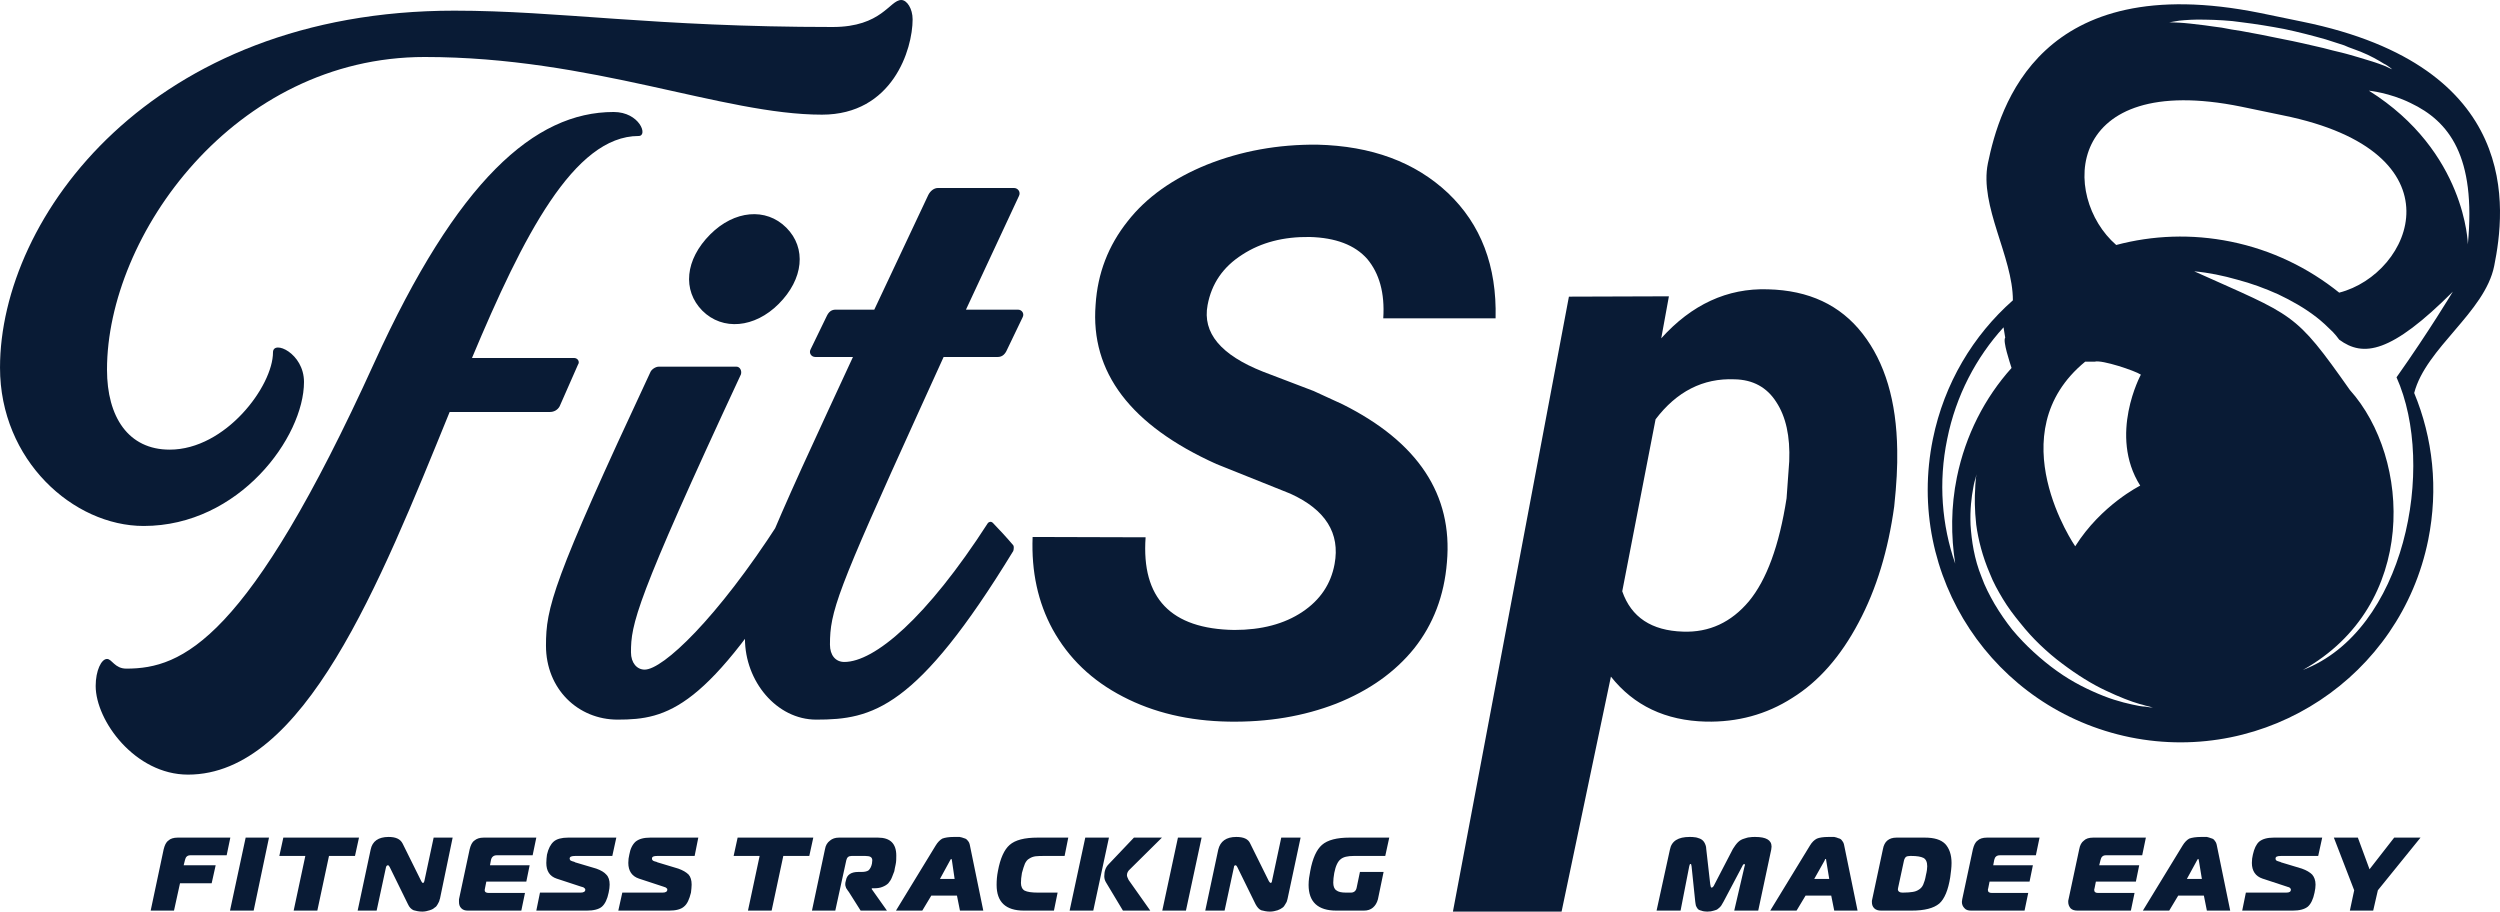
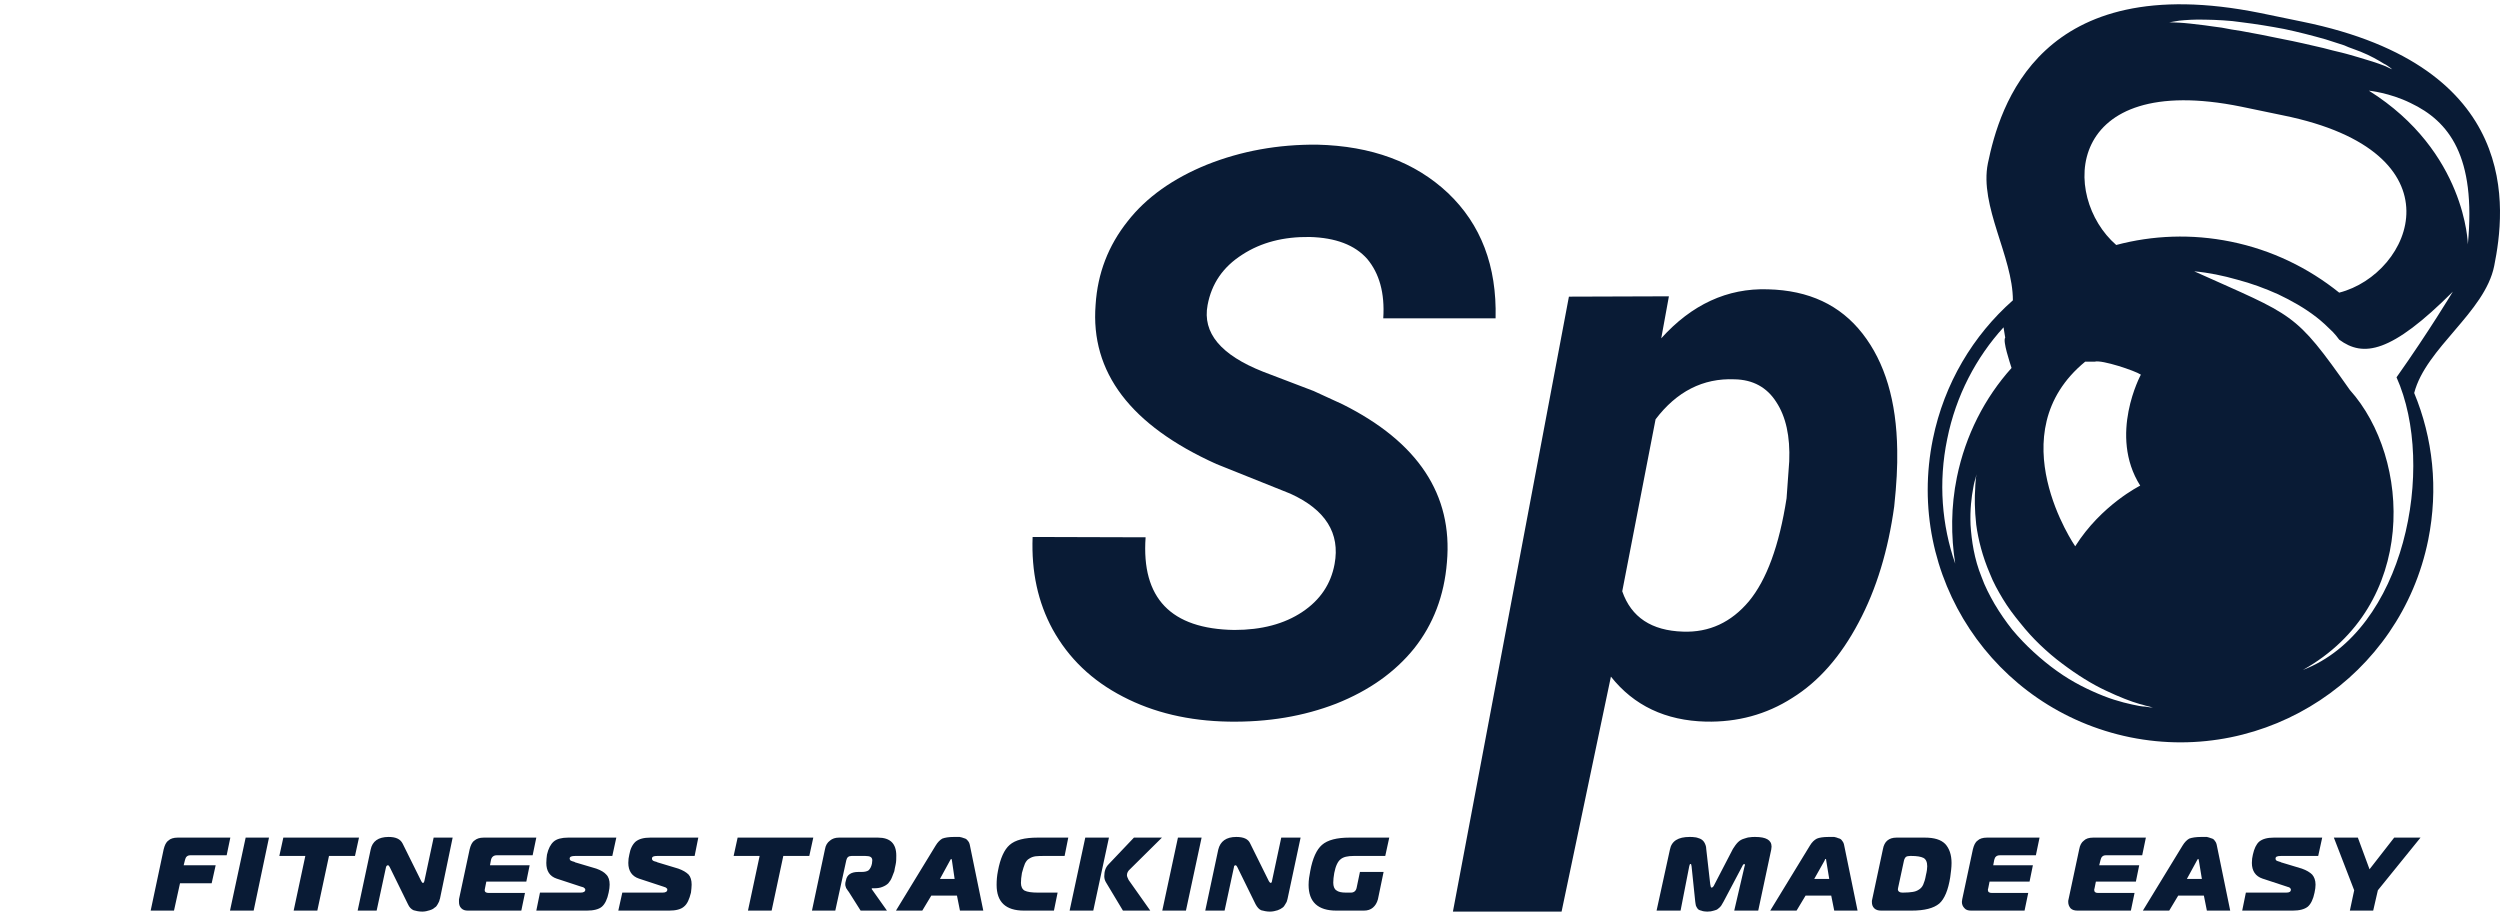
<svg xmlns="http://www.w3.org/2000/svg" xmlns:ns1="http://sodipodi.sourceforge.net/DTD/sodipodi-0.dtd" xmlns:ns2="http://www.inkscape.org/namespaces/inkscape" xml:space="preserve" width="1456.216" height="531" version="1.1" style="clip-rule:evenodd;fill-rule:evenodd;image-rendering:optimizeQuality;shape-rendering:geometricPrecision;text-rendering:geometricPrecision" viewBox="0 0 74.918 27.35" id="svg5" ns1:docname="Logo.svg">
  <ns1:namedview id="namedview5" pagecolor="#ffffff" bordercolor="#000000" borderopacity="0.25" ns2:showpageshadow="2" ns2:pageopacity="0.0" ns2:pagecheckerboard="0" ns2:deskcolor="#d1d1d1">
    <ns2:page x="0" y="0" width="74.918" height="27.35" id="page2" margin="0" bleed="0" />
  </ns1:namedview>
  <defs id="defs1">
    <style type="text/css" id="style1">
   
    .fil1 {fill:#091B35;fill-rule:nonzero}
    .fil0 {fill:#857CED;fill-rule:nonzero}
    .fil2 {fill:#857CED;fill-rule:nonzero}
   
  </style>
  </defs>
  <g id="Layer_x0020_1" ns2:label="Layer 1" ns2:groupmode="layer" transform="translate(-0.043)">
    <g id="_1863494501584">
-       <path class="fil0" d="m 4.31,15.78 c 2.87,0 4.81,-2.67 4.81,-4.32 0,-0.87 -0.93,-1.27 -0.93,-0.89 0,1.01 -1.42,2.92 -3.1,2.92 -1.24,0 -1.88,-0.98 -1.88,-2.4 0,-4.03 3.82,-9.38 9.53,-9.38 5.03,0 8.94,1.73 11.92,1.73 2.12,0 2.72,-1.96 2.72,-2.86 C 27.38,0.26 27.21,0 27.04,0 26.69,0 26.46,0.81 24.98,0.81 19.6,0.81 16.76,0.32 13.63,0.32 4.54,0.32 0,6.51 0,11.03 c 0,2.78 2.2,4.75 4.31,4.75 z M 18.41,3.36 c -2.37,0 -4.69,2.05 -7.18,7.52 -3.79,8.34 -5.76,9.18 -7.44,9.18 -0.35,0 -0.43,-0.29 -0.58,-0.29 -0.17,0 -0.34,0.35 -0.34,0.81 0,1.04 1.18,2.66 2.77,2.66 3.48,0 5.74,-5.7 7.85,-10.88 h 3.01 c 0.12,0 0.23,-0.06 0.29,-0.17 l 0.55,-1.25 c 0.06,-0.08 0,-0.2 -0.12,-0.2 h -3.06 c 1.53,-3.65 3.06,-6.66 5,-6.66 0.29,0 0.03,-0.72 -0.75,-0.72 z m 0.12,18.23 c 1.5,0 2.69,-0.31 5.58,-5.06 0.03,-0.06 0.03,-0.15 -0.03,-0.17 -0.14,-0.18 -0.43,-0.53 -0.6,-0.67 -0.03,-0.06 -0.09,-0.03 -0.12,0 -1.85,2.87 -3.47,4.4 -4.02,4.4 -0.23,0 -0.41,-0.2 -0.41,-0.52 0,-0.84 0.12,-1.51 3.3,-8.34 C 22.26,11.12 22.2,11 22.09,11 h -2.32 c -0.11,0 -0.23,0.09 -0.26,0.17 -2.95,6.31 -3.13,7.07 -3.13,8.2 0,1.3 0.96,2.22 2.15,2.22 z M 21.31,7.03 c -0.76,0.76 -0.84,1.68 -0.24,2.29 0.61,0.61 1.57,0.52 2.29,-0.2 0.75,-0.75 0.84,-1.68 0.23,-2.29 -0.61,-0.61 -1.56,-0.52 -2.28,0.2 z m 6.54,-1.18 -1.62,3.44 h -1.16 c -0.12,0 -0.2,0.06 -0.26,0.18 l -0.49,1.01 c -0.06,0.11 0.02,0.23 0.14,0.23 h 1.13 l -0.75,1.62 c -2.35,5.07 -2.49,5.68 -2.49,6.83 0,1.28 0.95,2.43 2.14,2.43 1.68,0 3.01,-0.31 5.91,-5.06 0.02,-0.06 0.02,-0.15 0,-0.17 -0.15,-0.18 -0.47,-0.53 -0.61,-0.67 -0.06,-0.06 -0.12,-0.03 -0.15,0 -1.85,2.87 -3.41,4.17 -4.31,4.17 -0.26,0 -0.43,-0.2 -0.43,-0.52 0,-0.99 0.2,-1.57 2.66,-6.98 l 0.75,-1.65 h 1.62 c 0.12,0 0.2,-0.06 0.26,-0.17 L 30.68,9.52 C 30.74,9.41 30.66,9.29 30.54,9.29 H 28.98 L 30.57,5.88 C 30.63,5.76 30.54,5.64 30.42,5.64 h -2.28 c -0.12,0 -0.23,0.09 -0.29,0.21 z" id="path1" style="fill:#091b35;fill-opacity:1" />
      <g id="g3">
        <path class="fil1" d="M 40.04,16.92 C 40.21,16 39.77,15.29 38.71,14.81 l -2.22,-0.89 c -2.57,-1.16 -3.78,-2.75 -3.62,-4.78 0.06,-0.94 0.38,-1.77 0.96,-2.5 0.56,-0.72 1.37,-1.29 2.38,-1.7 1.03,-0.41 2.13,-0.61 3.31,-0.6 1.63,0.04 2.93,0.52 3.92,1.45 0.99,0.94 1.47,2.19 1.43,3.76 H 41.5 C 41.55,8.79 41.38,8.2 41.02,7.77 40.65,7.35 40.07,7.13 39.29,7.11 38.51,7.1 37.84,7.27 37.27,7.64 c -0.58,0.37 -0.92,0.87 -1.04,1.51 -0.16,0.84 0.4,1.5 1.66,2 l 1.52,0.58 0.87,0.4 c 2.26,1.13 3.31,2.71 3.13,4.74 -0.08,1 -0.41,1.86 -0.98,2.58 -0.58,0.72 -1.36,1.27 -2.34,1.66 -0.98,0.38 -2.05,0.56 -3.23,0.54 -1.19,-0.02 -2.25,-0.27 -3.17,-0.75 -0.93,-0.48 -1.63,-1.15 -2.11,-2.02 -0.44,-0.81 -0.64,-1.73 -0.6,-2.77 l 3.39,0.01 c -0.13,1.83 0.76,2.75 2.66,2.78 0.82,0 1.5,-0.18 2.04,-0.54 0.54,-0.36 0.86,-0.84 0.97,-1.44 z m 16.79,-1.73 c -0.18,1.31 -0.53,2.48 -1.07,3.49 -0.54,1.02 -1.2,1.77 -1.99,2.26 -0.78,0.5 -1.65,0.73 -2.59,0.71 -1.21,-0.03 -2.16,-0.48 -2.85,-1.35 l -1.48,7.05 h -3.26 l 3.48,-18.45 3,-0.01 -0.23,1.26 c 0.91,-1.01 1.98,-1.51 3.2,-1.47 1.23,0.03 2.17,0.47 2.84,1.33 0.67,0.86 1.02,2.02 1.04,3.5 0.01,0.47 -0.02,1.03 -0.09,1.68 z m -3.23,-0.24 0.08,-1.11 c 0.03,-0.75 -0.1,-1.34 -0.39,-1.78 -0.28,-0.44 -0.7,-0.67 -1.25,-0.68 -0.95,-0.04 -1.74,0.37 -2.37,1.2 l -1,5.16 c 0.27,0.78 0.88,1.18 1.82,1.21 0.79,0.03 1.45,-0.28 1.98,-0.91 0.53,-0.64 0.91,-1.67 1.13,-3.09 z" id="path2" />
        <path class="fil1" d="m 71.9,11.32 c 1.2,2.68 0.25,7.61 -2.81,8.78 3.47,-1.94 3.25,-6.35 1.41,-8.4 -1.67,-2.37 -1.65,-2.2 -4.67,-3.56 0.44,0.04 0.87,0.13 1.29,0.25 0.42,0.11 0.83,0.26 1.23,0.44 0.4,0.19 0.79,0.41 1.14,0.68 0.18,0.14 0.34,0.29 0.5,0.45 0.07,0.07 0.13,0.15 0.19,0.23 0.72,0.53 1.55,0.42 3.41,-1.44 0,0 -0.72,1.2 -1.69,2.57 z m -7.41,9.9 c -0.03,-0.01 -0.08,-0.01 -0.13,-0.02 -0.05,0 -0.11,-0.01 -0.18,-0.02 -0.26,-0.05 -0.64,-0.13 -1.07,-0.3 -0.43,-0.17 -0.93,-0.41 -1.4,-0.75 -0.24,-0.17 -0.47,-0.36 -0.7,-0.57 -0.22,-0.2 -0.44,-0.43 -0.64,-0.67 -0.19,-0.24 -0.37,-0.5 -0.53,-0.77 -0.15,-0.26 -0.29,-0.53 -0.39,-0.81 -0.22,-0.54 -0.3,-1.09 -0.33,-1.56 -0.02,-0.46 0.03,-0.85 0.08,-1.11 0.02,-0.13 0.05,-0.23 0.07,-0.3 0.02,-0.07 0.03,-0.11 0.03,-0.11 0,0 -0.01,0.04 -0.02,0.11 0,0.07 -0.02,0.17 -0.02,0.31 -0.02,0.26 -0.02,0.64 0.03,1.09 0.06,0.45 0.19,0.96 0.41,1.47 0.1,0.26 0.24,0.51 0.39,0.76 0.15,0.25 0.33,0.49 0.52,0.72 0.19,0.24 0.39,0.46 0.6,0.66 0.21,0.2 0.43,0.39 0.66,0.56 0.45,0.34 0.9,0.62 1.31,0.81 0.4,0.19 0.76,0.33 1.01,0.4 0.07,0.02 0.13,0.03 0.18,0.05 0.05,0.01 0.09,0.02 0.12,0.03 0.07,0.02 0.11,0.03 0.11,0.03 0,0 -0.04,-0.01 -0.11,-0.01 z m -6.07,-8.05 c 0.26,-1.3 0.87,-2.45 1.69,-3.35 0.02,0.11 0.03,0.21 0.05,0.31 -0.08,0.1 0.14,0.75 0.19,0.91 -0.8,0.89 -1.38,2.01 -1.64,3.28 -0.18,0.88 -0.18,1.76 -0.05,2.59 -0.4,-1.15 -0.51,-2.44 -0.24,-3.74 z m 8.82,-9.97 1.25,0.26 c 5.44,1.1 3.88,4.76 1.69,5.32 C 69.26,8.04 68.16,7.5 66.93,7.25 65.75,7.01 64.58,7.06 63.49,7.35 61.82,5.9 61.93,2.12 67.24,3.2 Z M 65.38,0.62 c 0.19,-0.02 0.46,-0.04 0.78,-0.03 0.17,0 0.34,0.01 0.53,0.02 0.19,0.01 0.38,0.03 0.58,0.06 0.41,0.05 0.84,0.12 1.26,0.2 0.43,0.09 0.85,0.2 1.24,0.31 0.19,0.06 0.38,0.12 0.56,0.18 0.08,0.04 0.17,0.07 0.25,0.1 0.08,0.03 0.16,0.06 0.24,0.09 0.3,0.12 0.54,0.26 0.7,0.36 0.09,0.04 0.14,0.09 0.19,0.12 0.04,0.03 0.06,0.05 0.06,0.05 0,0 -0.03,-0.01 -0.07,-0.03 C 71.65,2.03 71.59,1.99 71.5,1.96 71.32,1.89 71.07,1.81 70.76,1.72 70.68,1.7 70.6,1.67 70.52,1.65 70.44,1.63 70.35,1.6 70.26,1.58 70.08,1.54 69.89,1.49 69.7,1.44 69.31,1.35 68.89,1.25 68.47,1.17 68.05,1.08 67.63,1 67.24,0.93 67.04,0.9 66.85,0.87 66.66,0.83 66.48,0.81 66.31,0.78 66.15,0.76 65.83,0.72 65.57,0.69 65.38,0.68 65.19,0.67 65.08,0.67 65.08,0.67 c 0,0 0.11,-0.02 0.3,-0.05 z m -1.15,10.62 c 0,0 -0.98,1.81 -0.02,3.33 0,0 -1.17,0.58 -1.95,1.82 0,0 -2.33,-3.38 0.3,-5.54 0,0 0.12,0 0.29,0 0.21,-0.06 1.2,0.27 1.38,0.39 z m 9.81,-3.91 c 0,0 -0.05,-2.78 -2.97,-4.61 0,0 0.62,0.06 1.25,0.37 1.16,0.55 1.97,1.6 1.72,4.24 z M 69.07,0.65 67.81,0.39 c -6.63,-1.34 -7.82,2.82 -8.17,4.51 -0.26,1.28 0.75,2.8 0.75,4.11 -1.19,1.05 -2.06,2.49 -2.4,4.16 -0.84,4.11 1.81,8.11 5.92,8.95 4.1,0.83 8.11,-1.82 8.94,-5.92 0.31,-1.54 0.14,-3.06 -0.42,-4.41 0.35,-1.35 2.12,-2.42 2.4,-3.81 C 75.17,6.29 75.69,2 69.07,0.65 Z" id="path3" />
      </g>
      <path class="fil2" d="M 5.22,27.32 H 4.52 L 4.91,25.48 C 4.94,25.36 4.98,25.27 5.05,25.22 5.11,25.16 5.21,25.13 5.33,25.13 H 6.91 L 6.8,25.66 H 5.71 c -0.09,0 -0.14,0.05 -0.16,0.14 L 5.51,25.96 H 6.47 L 6.35,26.5 H 5.4 Z m 2.39,0 H 6.9 l 0.47,-2.19 h 0.7 z m 1.91,0 H 8.81 L 9.16,25.68 H 8.38 L 8.5,25.13 h 2.27 l -0.12,0.55 H 9.87 Z m 4.06,-2.19 -0.38,1.83 c -0.01,0.03 -0.02,0.05 -0.02,0.07 -0.01,0.02 -0.02,0.05 -0.05,0.1 -0.02,0.04 -0.05,0.08 -0.09,0.1 -0.03,0.03 -0.08,0.06 -0.15,0.08 -0.06,0.02 -0.14,0.04 -0.22,0.04 -0.1,0 -0.19,-0.02 -0.26,-0.04 -0.07,-0.03 -0.13,-0.09 -0.17,-0.18 l -0.55,-1.12 c -0.02,-0.03 -0.03,-0.05 -0.05,-0.05 -0.03,0 -0.05,0.02 -0.06,0.06 l -0.28,1.3 h -0.57 l 0.39,-1.83 c 0.05,-0.25 0.23,-0.38 0.54,-0.38 0.21,0 0.35,0.06 0.42,0.2 l 0.56,1.13 c 0.02,0.03 0.03,0.05 0.05,0.05 0.02,0 0.03,-0.02 0.04,-0.05 l 0.28,-1.31 z m 2.51,0 -0.11,0.53 H 14.9 c -0.09,0 -0.15,0.05 -0.17,0.14 l -0.03,0.16 h 1.19 l -0.1,0.49 h -1.2 l -0.04,0.2 c 0,0.03 -0.01,0.04 -0.01,0.05 0,0.06 0.04,0.09 0.12,0.09 h 1.09 l -0.11,0.53 h -1.6 c -0.09,0 -0.15,-0.02 -0.2,-0.07 -0.05,-0.05 -0.07,-0.11 -0.07,-0.19 0,-0.03 0,-0.05 0,-0.08 l 0.32,-1.5 c 0.03,-0.12 0.07,-0.21 0.14,-0.26 0.07,-0.06 0.16,-0.09 0.28,-0.09 z m 0,2.19 0.11,-0.54 h 1.22 c 0.09,0 0.14,-0.03 0.14,-0.09 0,-0.01 -0.01,-0.03 -0.02,-0.04 -0.01,-0.01 -0.03,-0.02 -0.04,-0.03 -0.01,0 -0.04,-0.01 -0.07,-0.02 L 16.7,26.36 c -0.21,-0.07 -0.31,-0.23 -0.31,-0.47 0,-0.09 0.01,-0.17 0.02,-0.25 0.04,-0.18 0.11,-0.31 0.2,-0.39 0.09,-0.08 0.24,-0.12 0.43,-0.12 h 1.45 l -0.12,0.55 h -1.11 c -0.11,0 -0.17,0.02 -0.17,0.08 0,0.02 0.01,0.03 0.02,0.05 0.01,0.01 0.03,0.02 0.04,0.02 0.01,0.01 0.03,0.01 0.06,0.02 0.02,0.01 0.04,0.01 0.04,0.02 l 0.64,0.19 c 0.14,0.05 0.24,0.11 0.3,0.18 0.07,0.07 0.1,0.17 0.1,0.3 0,0.07 -0.01,0.15 -0.03,0.24 -0.04,0.2 -0.11,0.34 -0.2,0.42 -0.09,0.08 -0.25,0.12 -0.46,0.12 z m 2.46,0 0.12,-0.54 h 1.21 c 0.09,0 0.14,-0.03 0.14,-0.09 0,-0.01 0,-0.03 -0.02,-0.04 -0.01,-0.01 -0.02,-0.02 -0.04,-0.03 -0.01,0 -0.03,-0.01 -0.06,-0.02 l -0.73,-0.24 c -0.21,-0.07 -0.32,-0.23 -0.32,-0.47 0,-0.09 0.01,-0.17 0.03,-0.25 0.03,-0.18 0.1,-0.31 0.19,-0.39 0.1,-0.08 0.24,-0.12 0.44,-0.12 h 1.44 l -0.11,0.55 h -1.12 c -0.11,0 -0.16,0.02 -0.16,0.08 0,0.02 0,0.03 0.02,0.05 0.01,0.01 0.02,0.02 0.03,0.02 0.01,0.01 0.03,0.01 0.06,0.02 0.03,0.01 0.04,0.01 0.05,0.02 l 0.63,0.19 c 0.14,0.05 0.24,0.11 0.31,0.18 0.06,0.07 0.09,0.17 0.09,0.3 0,0.07 -0.01,0.15 -0.02,0.24 -0.05,0.2 -0.11,0.34 -0.21,0.42 -0.09,0.08 -0.24,0.12 -0.45,0.12 z m 4.6,0 h -0.71 l 0.35,-1.64 h -0.78 l 0.12,-0.55 h 2.27 l -0.12,0.55 H 23.5 Z m 1.21,0 0.39,-1.84 c 0.02,-0.12 0.07,-0.2 0.15,-0.26 0.07,-0.06 0.16,-0.09 0.27,-0.09 h 1.17 c 0.37,0 0.55,0.18 0.55,0.54 0,0.09 0,0.18 -0.02,0.27 -0.02,0.08 -0.03,0.15 -0.04,0.2 -0.02,0.05 -0.04,0.11 -0.07,0.18 -0.03,0.08 -0.07,0.13 -0.11,0.18 -0.04,0.04 -0.1,0.08 -0.18,0.11 -0.07,0.03 -0.16,0.04 -0.25,0.04 h -0.06 l -0.01,0.02 0.46,0.65 H 25.82 L 25.46,26.75 C 25.45,26.74 25.44,26.73 25.43,26.71 25.42,26.69 25.41,26.68 25.41,26.68 25.4,26.67 25.4,26.66 25.39,26.65 25.38,26.64 25.38,26.63 25.38,26.62 25.37,26.61 25.37,26.6 25.37,26.59 c 0,-0.01 -0.01,-0.02 -0.01,-0.03 0,-0.02 0,-0.03 0,-0.04 0,-0.02 0,-0.04 0.01,-0.07 l 0.01,-0.04 c 0.03,-0.17 0.16,-0.25 0.37,-0.25 h 0.1 c 0.1,0 0.17,-0.02 0.21,-0.05 0.04,-0.04 0.08,-0.1 0.1,-0.2 0,-0.03 0.01,-0.06 0.01,-0.1 0,-0.05 -0.02,-0.08 -0.05,-0.1 -0.03,-0.02 -0.09,-0.03 -0.16,-0.03 h -0.41 c -0.09,0 -0.14,0.04 -0.16,0.13 l -0.33,1.51 z m 2.52,0 1.19,-1.95 c 0.06,-0.1 0.13,-0.17 0.2,-0.21 0.08,-0.03 0.19,-0.05 0.35,-0.05 0.07,0 0.13,0 0.17,0 0.05,0.01 0.09,0.02 0.14,0.04 0.05,0.01 0.08,0.04 0.11,0.08 0.03,0.03 0.05,0.08 0.06,0.14 l 0.4,1.95 h -0.7 l -0.09,-0.45 h -0.77 l -0.27,0.45 z m 1.62,-1.5 -0.3,0.55 h 0.44 l -0.08,-0.55 c -0.01,-0.04 -0.01,-0.05 -0.02,-0.05 -0.01,0 -0.02,0.01 -0.04,0.05 z m 3.12,1.5 h -0.9 c -0.55,0 -0.82,-0.26 -0.82,-0.77 0,-0.14 0.01,-0.27 0.04,-0.42 0.07,-0.38 0.19,-0.64 0.35,-0.78 0.17,-0.15 0.45,-0.22 0.84,-0.22 h 0.92 l -0.11,0.55 h -0.57 c -0.13,0 -0.23,0 -0.3,0.01 -0.07,0.01 -0.13,0.03 -0.19,0.07 -0.06,0.03 -0.1,0.09 -0.13,0.15 -0.03,0.07 -0.06,0.17 -0.09,0.28 -0.02,0.12 -0.03,0.21 -0.03,0.3 0,0.11 0.04,0.19 0.11,0.23 0.08,0.04 0.21,0.06 0.4,0.06 h 0.59 z m 2.89,0 h -0.82 l -0.51,-0.85 c -0.03,-0.05 -0.05,-0.11 -0.05,-0.18 0,-0.15 0.04,-0.27 0.13,-0.36 l 0.76,-0.8 h 0.84 l -0.95,0.94 c -0.07,0.06 -0.1,0.12 -0.1,0.19 0,0.03 0.02,0.08 0.05,0.14 z m -2.42,0 0.47,-2.19 h 0.71 l -0.47,2.19 z m 3.49,0 h -0.71 l 0.47,-2.19 h 0.71 z m 3.44,-2.19 -0.39,1.83 c -0.01,0.03 -0.01,0.05 -0.02,0.07 0,0.02 -0.02,0.05 -0.05,0.1 -0.02,0.04 -0.05,0.08 -0.08,0.1 -0.04,0.03 -0.09,0.06 -0.15,0.08 -0.07,0.02 -0.14,0.04 -0.23,0.04 -0.1,0 -0.18,-0.02 -0.26,-0.04 -0.07,-0.03 -0.12,-0.09 -0.17,-0.18 l -0.55,-1.12 c -0.02,-0.03 -0.03,-0.05 -0.05,-0.05 -0.03,0 -0.05,0.02 -0.05,0.06 l -0.28,1.3 h -0.58 l 0.39,-1.83 c 0.06,-0.25 0.24,-0.38 0.54,-0.38 0.22,0 0.36,0.06 0.42,0.2 l 0.56,1.13 c 0.02,0.03 0.04,0.05 0.05,0.05 0.02,0 0.04,-0.02 0.04,-0.05 l 0.28,-1.31 z m 2.54,0.55 h -0.94 c -0.19,0 -0.32,0.03 -0.4,0.1 -0.08,0.06 -0.15,0.2 -0.19,0.41 C 40.01,26.3 40,26.4 40,26.48 c 0,0.11 0.03,0.19 0.09,0.23 0.06,0.05 0.16,0.07 0.29,0.07 h 0.15 c 0.09,0 0.15,-0.05 0.17,-0.14 l 0.1,-0.48 h 0.71 l -0.17,0.82 c -0.03,0.11 -0.08,0.19 -0.15,0.25 -0.07,0.06 -0.16,0.09 -0.27,0.09 h -0.83 c -0.55,0 -0.83,-0.26 -0.83,-0.77 0,-0.14 0.02,-0.27 0.05,-0.42 0.07,-0.38 0.19,-0.64 0.35,-0.78 0.17,-0.15 0.45,-0.22 0.83,-0.22 h 1.19 z" id="path4" style="fill:#091b35;fill-opacity:1" />
      <path class="fil2" d="m 52.27,25.99 -0.56,1.06 c -0.03,0.05 -0.05,0.09 -0.07,0.12 -0.02,0.03 -0.05,0.06 -0.09,0.09 -0.03,0.03 -0.08,0.05 -0.13,0.06 -0.06,0.02 -0.12,0.03 -0.2,0.03 -0.07,0 -0.13,-0.01 -0.18,-0.03 -0.05,-0.01 -0.09,-0.03 -0.11,-0.06 -0.02,-0.03 -0.04,-0.06 -0.05,-0.09 -0.01,-0.03 -0.01,-0.07 -0.02,-0.12 l -0.11,-1.06 c -0.01,-0.05 -0.01,-0.07 -0.03,-0.07 -0.02,0 -0.03,0.02 -0.04,0.07 l -0.26,1.33 H 49.7 l 0.4,-1.83 c 0.05,-0.26 0.25,-0.38 0.59,-0.38 0.06,0 0.11,0 0.16,0.01 0.04,0 0.09,0.02 0.15,0.04 0.05,0.02 0.1,0.06 0.13,0.11 0.03,0.05 0.06,0.12 0.06,0.2 l 0.12,1.06 c 0.01,0.07 0.02,0.1 0.04,0.1 0.03,0 0.06,-0.03 0.09,-0.1 l 0.55,-1.06 c 0.05,-0.08 0.1,-0.15 0.15,-0.2 0.06,-0.06 0.12,-0.09 0.19,-0.11 0.06,-0.02 0.12,-0.04 0.17,-0.04 0.04,-0.01 0.09,-0.01 0.16,-0.01 0.32,0 0.49,0.09 0.49,0.29 0,0.03 -0.01,0.06 -0.01,0.09 l -0.39,1.83 h -0.72 l 0.31,-1.33 c 0.01,-0.02 0.01,-0.03 0.01,-0.04 0,-0.02 -0.01,-0.03 -0.02,-0.03 -0.01,0 -0.04,0.02 -0.06,0.07 z m 0.84,1.33 1.19,-1.95 c 0.06,-0.1 0.13,-0.17 0.21,-0.21 0.07,-0.03 0.19,-0.05 0.35,-0.05 0.07,0 0.12,0 0.17,0 0.04,0.01 0.09,0.02 0.13,0.04 0.05,0.01 0.09,0.04 0.11,0.08 0.03,0.03 0.05,0.08 0.06,0.14 l 0.4,1.95 h -0.7 l -0.09,-0.45 h -0.77 l -0.27,0.45 z m 1.63,-1.5 -0.31,0.55 h 0.45 l -0.09,-0.55 c 0,-0.04 -0.01,-0.05 -0.02,-0.05 -0.01,0 -0.02,0.01 -0.03,0.05 z m 2.61,1.5 h -0.91 c -0.09,0 -0.16,-0.02 -0.21,-0.07 -0.05,-0.05 -0.07,-0.11 -0.07,-0.19 0,-0.03 0,-0.05 0.01,-0.08 l 0.32,-1.5 c 0.02,-0.12 0.07,-0.21 0.13,-0.26 0.07,-0.06 0.16,-0.09 0.28,-0.09 h 0.85 c 0.28,0 0.48,0.06 0.61,0.19 0.12,0.13 0.19,0.32 0.19,0.57 0,0.14 -0.02,0.28 -0.04,0.43 -0.06,0.38 -0.17,0.65 -0.33,0.79 -0.17,0.14 -0.44,0.21 -0.83,0.21 z m -0.23,-1.49 -0.17,0.79 c 0,0.02 -0.01,0.03 -0.01,0.06 0,0.06 0.05,0.1 0.13,0.1 h 0.03 c 0.12,0 0.22,-0.01 0.28,-0.02 0.07,-0.01 0.13,-0.03 0.19,-0.07 0.05,-0.03 0.1,-0.08 0.13,-0.15 0.03,-0.07 0.06,-0.16 0.08,-0.28 0.03,-0.12 0.04,-0.21 0.04,-0.27 0,-0.13 -0.04,-0.21 -0.11,-0.25 -0.08,-0.04 -0.2,-0.06 -0.37,-0.06 h -0.03 c -0.06,0 -0.1,0.01 -0.13,0.03 -0.03,0.03 -0.05,0.07 -0.06,0.12 z m 4.07,-0.7 -0.11,0.53 H 60 c -0.1,0 -0.15,0.05 -0.17,0.14 l -0.03,0.16 h 1.19 l -0.1,0.49 h -1.2 l -0.04,0.2 c -0.01,0.03 -0.01,0.04 -0.01,0.05 0,0.06 0.04,0.09 0.12,0.09 h 1.09 l -0.11,0.53 h -1.6 c -0.09,0 -0.16,-0.02 -0.2,-0.07 -0.05,-0.05 -0.08,-0.11 -0.08,-0.19 0,-0.03 0.01,-0.05 0.01,-0.08 l 0.32,-1.5 c 0.03,-0.12 0.07,-0.21 0.14,-0.26 0.06,-0.06 0.16,-0.09 0.28,-0.09 z m 3.19,0 -0.11,0.53 h -1.09 c -0.09,0 -0.14,0.05 -0.16,0.14 l -0.04,0.16 h 1.2 l -0.1,0.49 h -1.2 l -0.04,0.2 c -0.01,0.03 -0.01,0.04 -0.01,0.05 0,0.06 0.04,0.09 0.11,0.09 h 1.1 l -0.11,0.53 h -1.6 c -0.09,0 -0.16,-0.02 -0.21,-0.07 -0.04,-0.05 -0.07,-0.11 -0.07,-0.19 0,-0.03 0,-0.05 0.01,-0.08 l 0.32,-1.5 c 0.02,-0.12 0.07,-0.21 0.14,-0.26 0.06,-0.06 0.15,-0.09 0.28,-0.09 z m -0.09,2.19 1.19,-1.95 c 0.06,-0.1 0.13,-0.17 0.2,-0.21 0.08,-0.03 0.2,-0.05 0.36,-0.05 0.07,0 0.12,0 0.17,0 0.04,0.01 0.08,0.02 0.13,0.04 0.05,0.01 0.09,0.04 0.11,0.08 0.03,0.03 0.05,0.08 0.06,0.14 l 0.4,1.95 h -0.7 l -0.09,-0.45 h -0.77 l -0.27,0.45 z m 1.62,-1.5 -0.3,0.55 h 0.45 l -0.09,-0.55 c -0.01,-0.04 -0.01,-0.05 -0.02,-0.05 -0.01,0 -0.02,0.01 -0.04,0.05 z m 1.36,1.5 0.11,-0.54 h 1.21 c 0.1,0 0.14,-0.03 0.14,-0.09 0,-0.01 0,-0.03 -0.02,-0.04 -0.01,-0.01 -0.02,-0.02 -0.03,-0.03 -0.02,0 -0.04,-0.01 -0.07,-0.02 l -0.73,-0.24 c -0.21,-0.07 -0.32,-0.23 -0.32,-0.47 0,-0.09 0.01,-0.17 0.03,-0.25 0.04,-0.18 0.1,-0.31 0.19,-0.39 0.1,-0.08 0.24,-0.12 0.44,-0.12 h 1.45 l -0.12,0.55 h -1.11 c -0.12,0 -0.17,0.02 -0.17,0.08 0,0.02 0,0.03 0.02,0.05 0.01,0.01 0.02,0.02 0.03,0.02 0.02,0.01 0.04,0.01 0.06,0.02 0.03,0.01 0.05,0.01 0.05,0.02 l 0.63,0.19 c 0.14,0.05 0.24,0.11 0.31,0.18 0.06,0.07 0.1,0.17 0.1,0.3 0,0.07 -0.01,0.15 -0.03,0.24 -0.04,0.2 -0.11,0.34 -0.2,0.42 -0.1,0.08 -0.25,0.12 -0.46,0.12 z m 3.82,-1.24 0.74,-0.95 h 0.79 l -1.28,1.58 -0.14,0.61 h -0.7 l 0.13,-0.61 -0.61,-1.58 h 0.72 z" id="path5" style="fill:#091b35;fill-opacity:1" />
    </g>
  </g>
</svg>